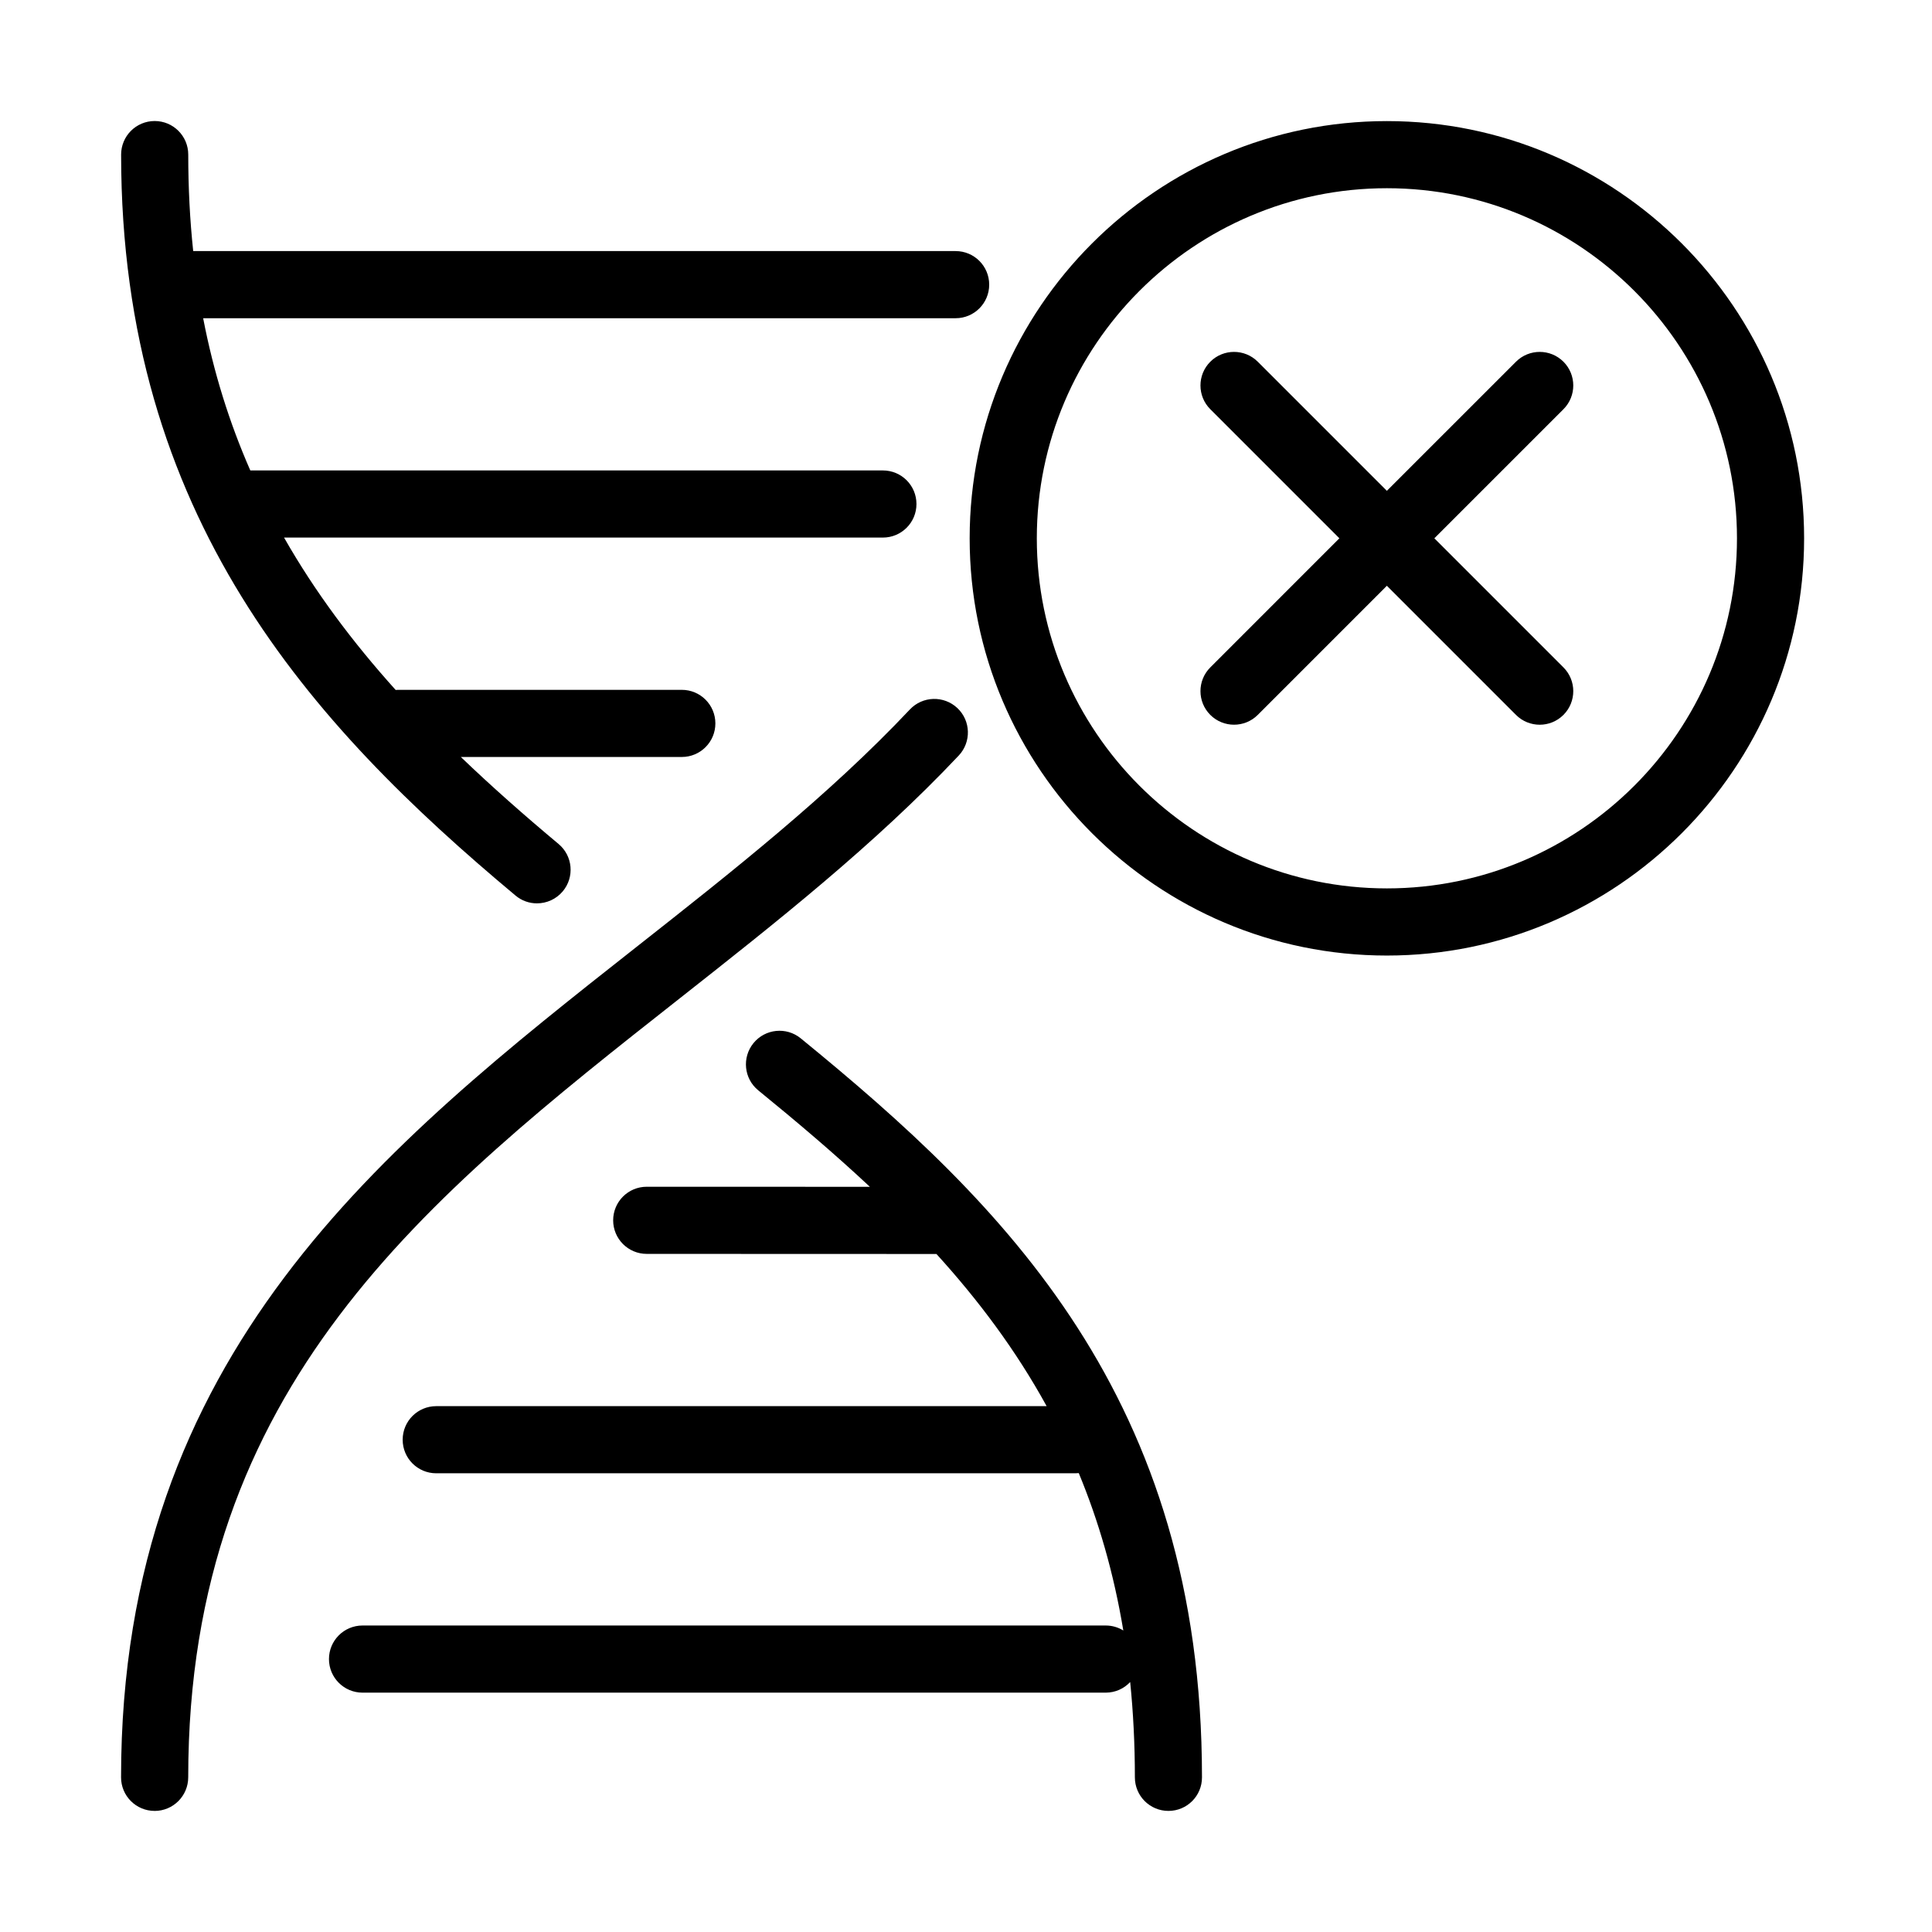
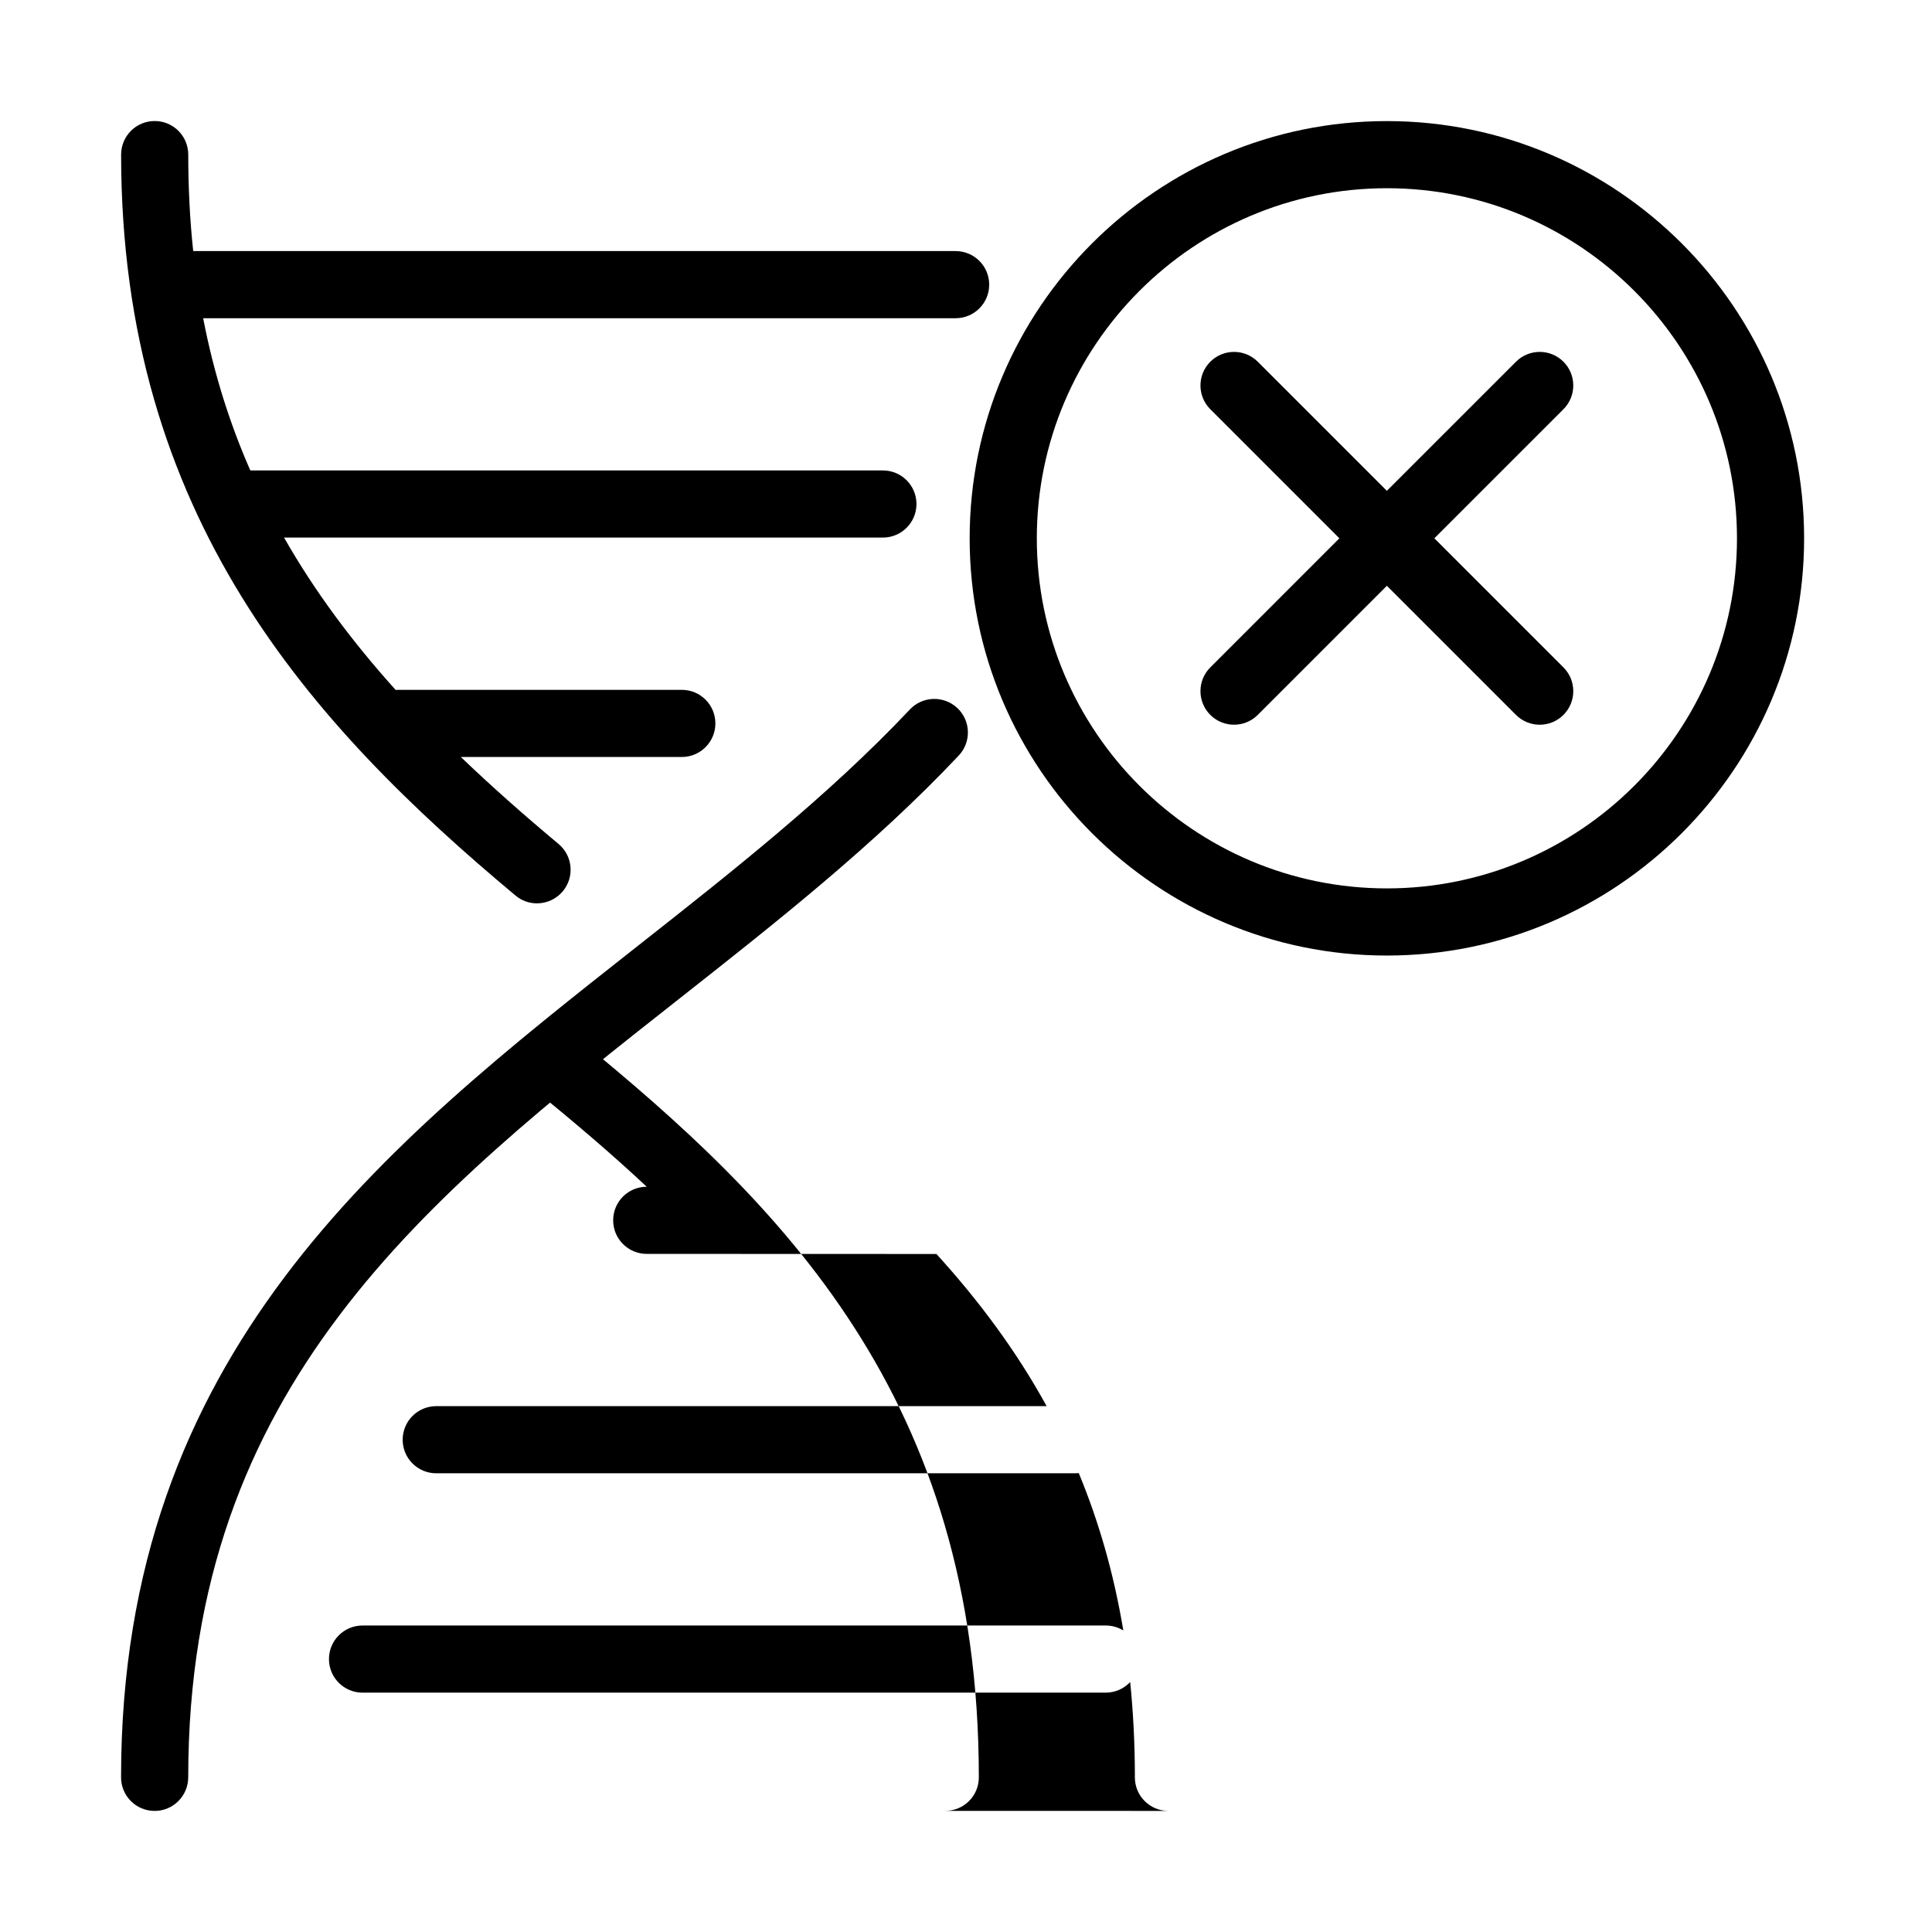
<svg xmlns="http://www.w3.org/2000/svg" fill="#000000" width="800px" height="800px" version="1.1" viewBox="144 144 512 512">
-   <path d="m453.65 623.91c-4.918 0-8.895-3.977-8.895-8.895 0-8.836-0.434-17.234-1.246-25.254-1.625 1.727-3.926 2.809-6.481 2.809h-196.95c-4.918 0-8.898-3.981-8.898-8.898s3.981-8.895 8.898-8.895h196.95c1.703 0 3.305 0.48 4.664 1.32-2.543-15.277-6.57-29.066-11.809-41.711-0.305 0.027-0.609 0.051-0.914 0.051h-169.36c-4.922 0-8.898-3.977-8.898-8.895 0-4.922 3.977-8.898 8.898-8.898h161.76c-8.184-14.906-18.121-28.137-29.203-40.324l-76.777-0.027c-4.918 0-8.895-3.988-8.895-8.895 0-4.918 3.977-8.898 8.895-8.898l59.137 0.016c-9.457-8.859-19.406-17.273-29.574-25.559-3.812-3.102-4.371-8.707-1.27-12.52 3.113-3.812 8.719-4.371 12.516-1.27 53.812 43.922 106.34 95.238 106.34 195.85 0.012 4.918-3.965 8.895-8.887 8.895zm-268.67 0c-4.918 0-8.898-3.977-8.898-8.895 0-112.48 69.699-167.38 137.09-220.46 24.836-19.562 50.52-39.793 71.961-62.543 3.367-3.57 8.996-3.738 12.582-0.367 3.57 3.367 3.734 8.996 0.367 12.578-22.344 23.703-48.551 44.344-73.891 64.309-67.016 52.781-130.31 102.64-130.31 206.49-0.012 4.918-4 8.895-8.906 8.895zm326.56-226.68c-60.965 0-110.57-49.602-110.57-110.57 0-60.965 49.602-110.57 110.57-110.57 60.965 0 110.57 49.602 110.57 110.57 0 60.969-49.605 110.57-110.57 110.57zm0-203.35c-51.152 0-92.773 41.625-92.773 92.777 0 51.156 41.621 92.777 92.773 92.777 51.156 0 92.777-41.621 92.777-92.777 0-51.152-41.621-92.777-92.777-92.777zm-225.23 189.52c-2.008 0-4.027-0.672-5.691-2.07-54.293-45.348-104.52-100.52-104.52-196.36 0-4.918 3.977-8.898 8.895-8.898 4.918 0 8.895 3.981 8.895 8.898 0 8.895 0.445 17.41 1.312 25.57h202.05c4.918 0 8.898 3.977 8.898 8.895 0 4.918-3.981 8.898-8.898 8.898h-199.41c2.785 14.461 7.004 27.832 12.496 40.34h167.64c4.918 0 8.895 3.977 8.895 8.895s-3.977 8.895-8.895 8.895h-158.7c8.172 14.352 18.125 27.656 29.574 40.379 0.23-0.012 0.457-0.027 0.699-0.027h75.137c4.918 0 8.895 3.981 8.895 8.898 0 4.918-3.977 8.895-8.895 8.895h-58.562c8.105 7.777 16.773 15.43 25.898 23.055 3.777 3.152 4.273 8.758 1.133 12.531-1.781 2.125-4.309 3.203-6.852 3.203zm265.73-47.34c-2.273 0-4.551-0.863-6.289-2.606l-34.215-34.215-34.211 34.215c-3.469 3.469-9.113 3.469-12.582 0-3.473-3.469-3.473-9.113 0-12.582l34.211-34.215-34.211-34.211c-3.473-3.469-3.473-9.113 0-12.582 3.469-3.473 9.113-3.473 12.582 0l34.211 34.211 34.215-34.211c3.469-3.473 9.113-3.473 12.582 0 3.469 3.469 3.469 9.113 0 12.582l-34.215 34.211 34.215 34.215c3.469 3.469 3.469 9.113 0 12.582-1.742 1.742-4.016 2.606-6.293 2.606z" />
+   <path d="m453.65 623.91c-4.918 0-8.895-3.977-8.895-8.895 0-8.836-0.434-17.234-1.246-25.254-1.625 1.727-3.926 2.809-6.481 2.809h-196.95c-4.918 0-8.898-3.981-8.898-8.898s3.981-8.895 8.898-8.895h196.95c1.703 0 3.305 0.48 4.664 1.32-2.543-15.277-6.57-29.066-11.809-41.711-0.305 0.027-0.609 0.051-0.914 0.051h-169.36c-4.922 0-8.898-3.977-8.898-8.895 0-4.922 3.977-8.898 8.898-8.898h161.76c-8.184-14.906-18.121-28.137-29.203-40.324l-76.777-0.027c-4.918 0-8.895-3.988-8.895-8.895 0-4.918 3.977-8.898 8.895-8.898c-9.457-8.859-19.406-17.273-29.574-25.559-3.812-3.102-4.371-8.707-1.27-12.52 3.113-3.812 8.719-4.371 12.516-1.27 53.812 43.922 106.34 95.238 106.34 195.85 0.012 4.918-3.965 8.895-8.887 8.895zm-268.67 0c-4.918 0-8.898-3.977-8.898-8.895 0-112.48 69.699-167.38 137.09-220.46 24.836-19.562 50.52-39.793 71.961-62.543 3.367-3.57 8.996-3.738 12.582-0.367 3.57 3.367 3.734 8.996 0.367 12.578-22.344 23.703-48.551 44.344-73.891 64.309-67.016 52.781-130.31 102.64-130.31 206.49-0.012 4.918-4 8.895-8.906 8.895zm326.56-226.68c-60.965 0-110.57-49.602-110.57-110.57 0-60.965 49.602-110.57 110.57-110.57 60.965 0 110.57 49.602 110.57 110.57 0 60.969-49.605 110.57-110.57 110.57zm0-203.35c-51.152 0-92.773 41.625-92.773 92.777 0 51.156 41.621 92.777 92.773 92.777 51.156 0 92.777-41.621 92.777-92.777 0-51.152-41.621-92.777-92.777-92.777zm-225.23 189.52c-2.008 0-4.027-0.672-5.691-2.07-54.293-45.348-104.52-100.52-104.52-196.36 0-4.918 3.977-8.898 8.895-8.898 4.918 0 8.895 3.981 8.895 8.898 0 8.895 0.445 17.41 1.312 25.57h202.05c4.918 0 8.898 3.977 8.898 8.895 0 4.918-3.981 8.898-8.898 8.898h-199.41c2.785 14.461 7.004 27.832 12.496 40.34h167.64c4.918 0 8.895 3.977 8.895 8.895s-3.977 8.895-8.895 8.895h-158.7c8.172 14.352 18.125 27.656 29.574 40.379 0.23-0.012 0.457-0.027 0.699-0.027h75.137c4.918 0 8.895 3.981 8.895 8.898 0 4.918-3.977 8.895-8.895 8.895h-58.562c8.105 7.777 16.773 15.43 25.898 23.055 3.777 3.152 4.273 8.758 1.133 12.531-1.781 2.125-4.309 3.203-6.852 3.203zm265.73-47.34c-2.273 0-4.551-0.863-6.289-2.606l-34.215-34.215-34.211 34.215c-3.469 3.469-9.113 3.469-12.582 0-3.473-3.469-3.473-9.113 0-12.582l34.211-34.215-34.211-34.211c-3.473-3.469-3.473-9.113 0-12.582 3.469-3.473 9.113-3.473 12.582 0l34.211 34.211 34.215-34.211c3.469-3.473 9.113-3.473 12.582 0 3.469 3.469 3.469 9.113 0 12.582l-34.215 34.211 34.215 34.215c3.469 3.469 3.469 9.113 0 12.582-1.742 1.742-4.016 2.606-6.293 2.606z" />
</svg>